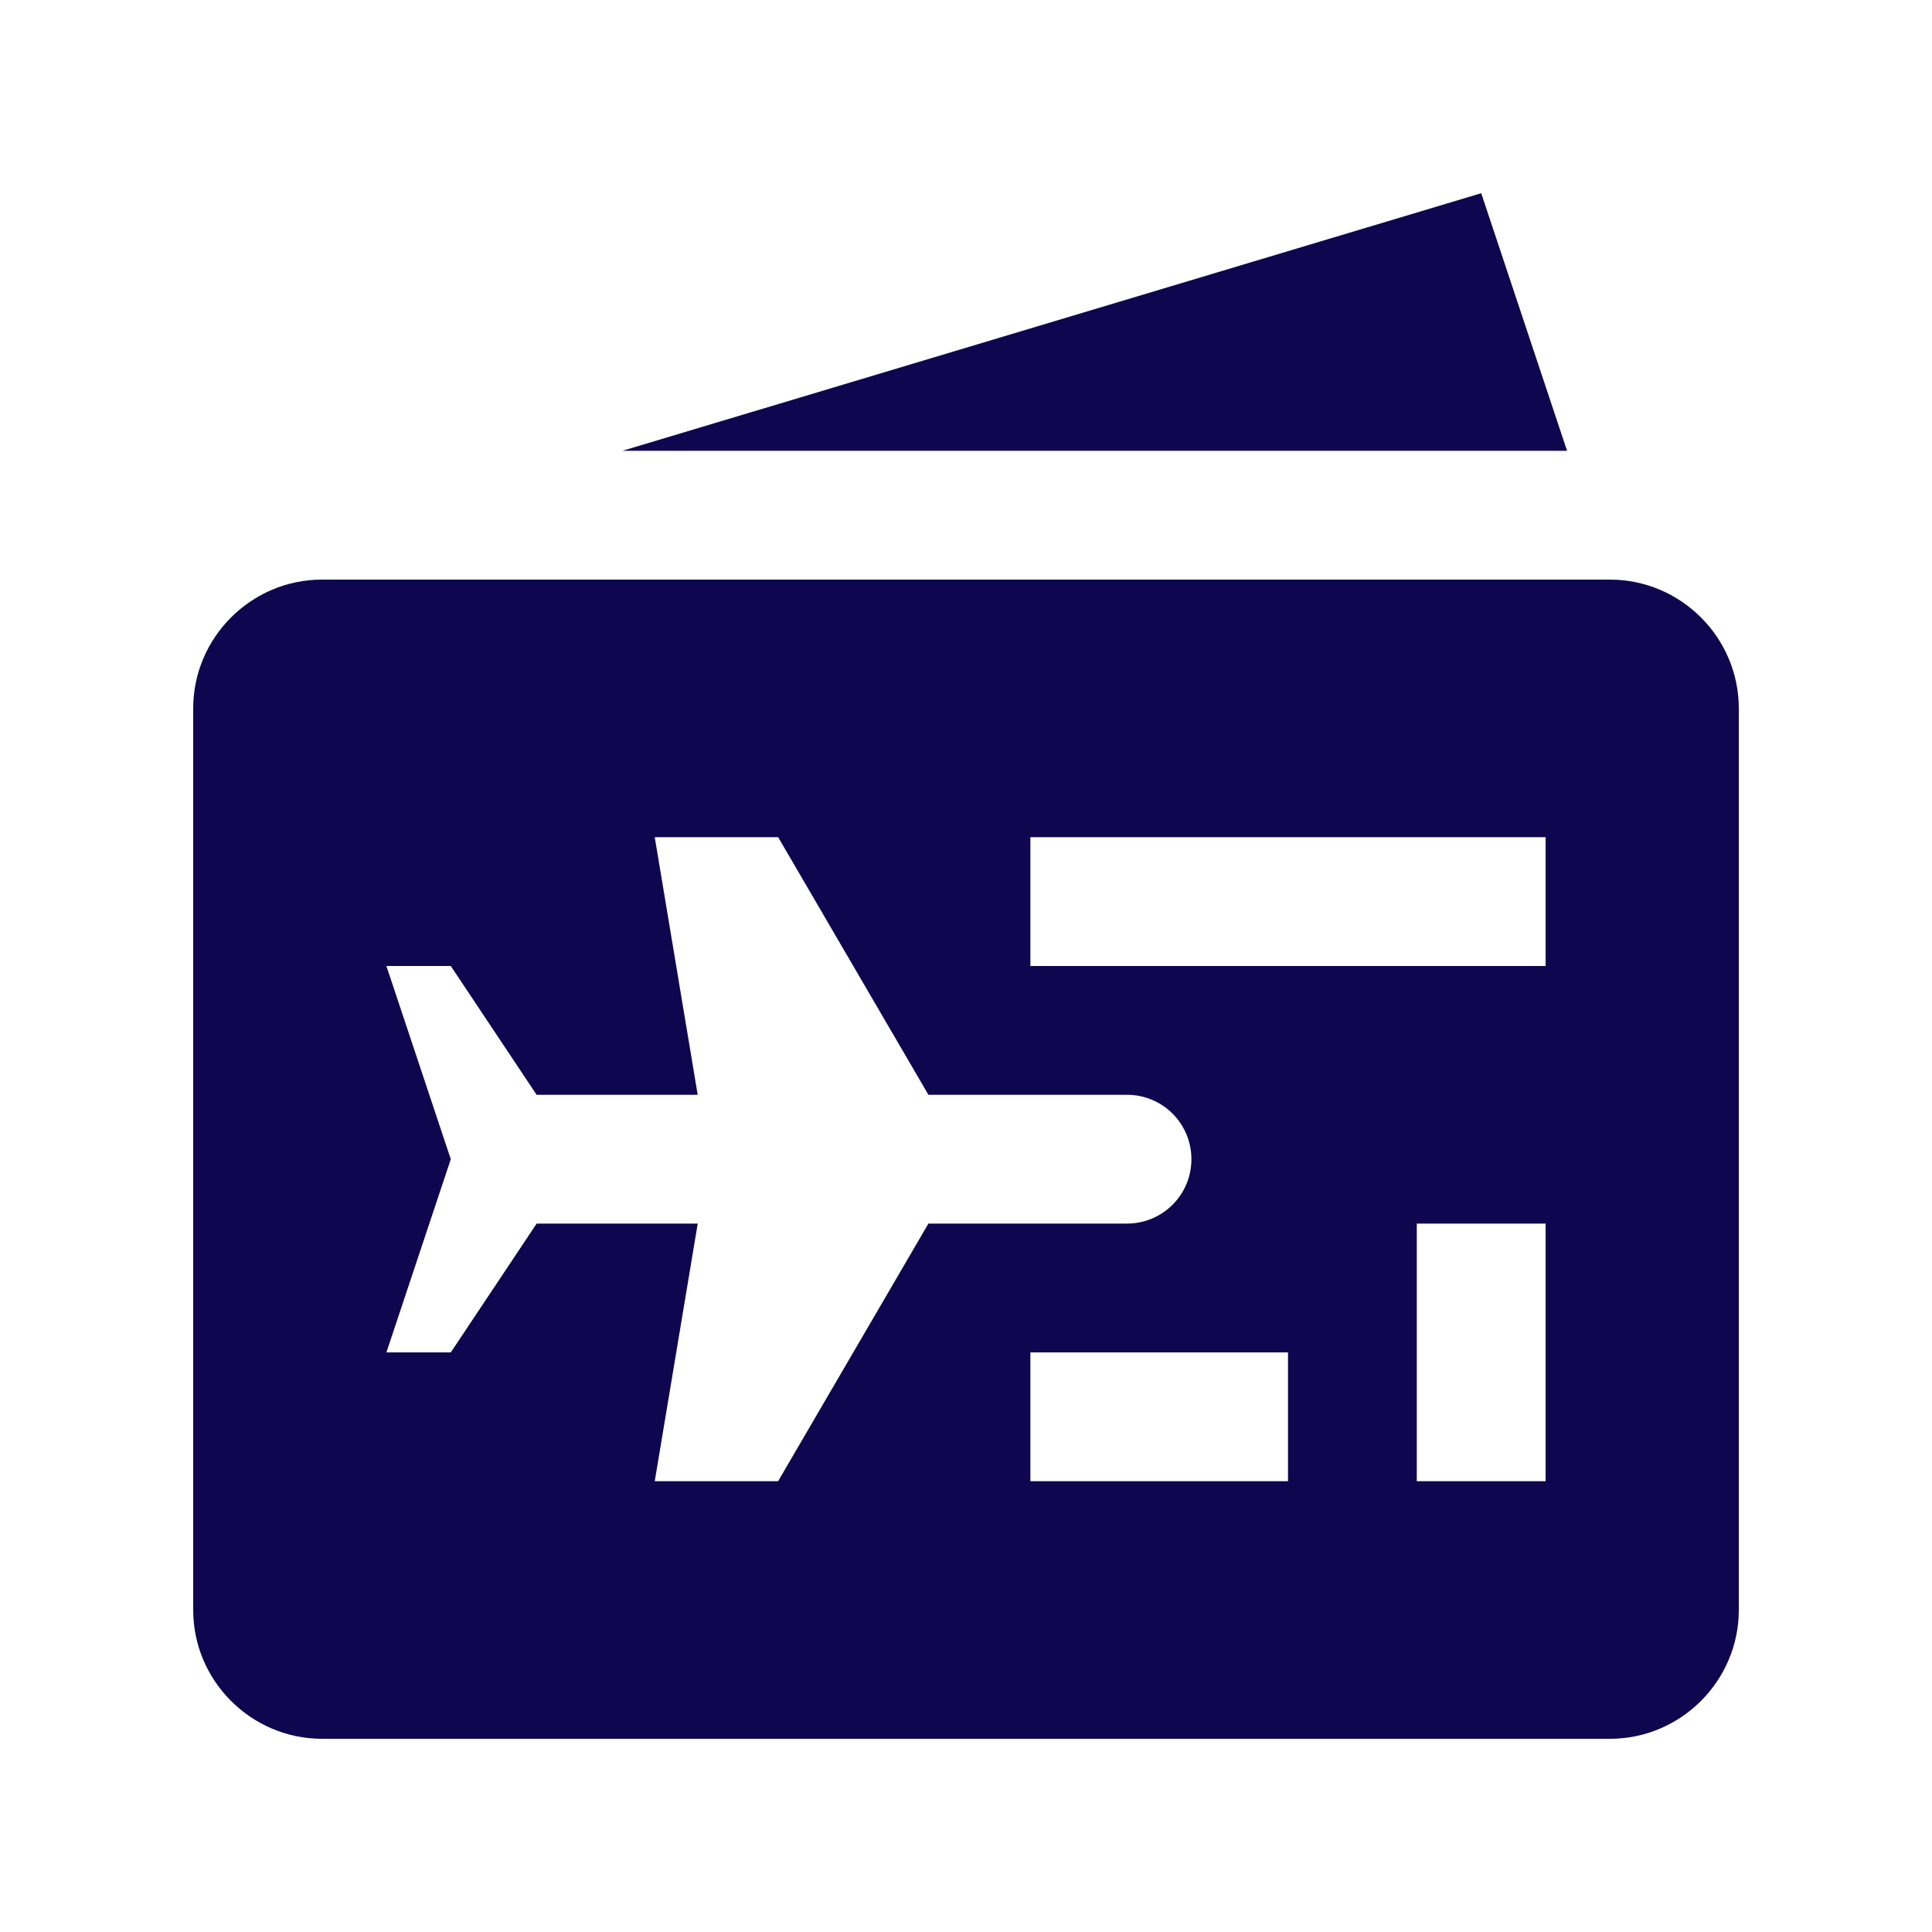
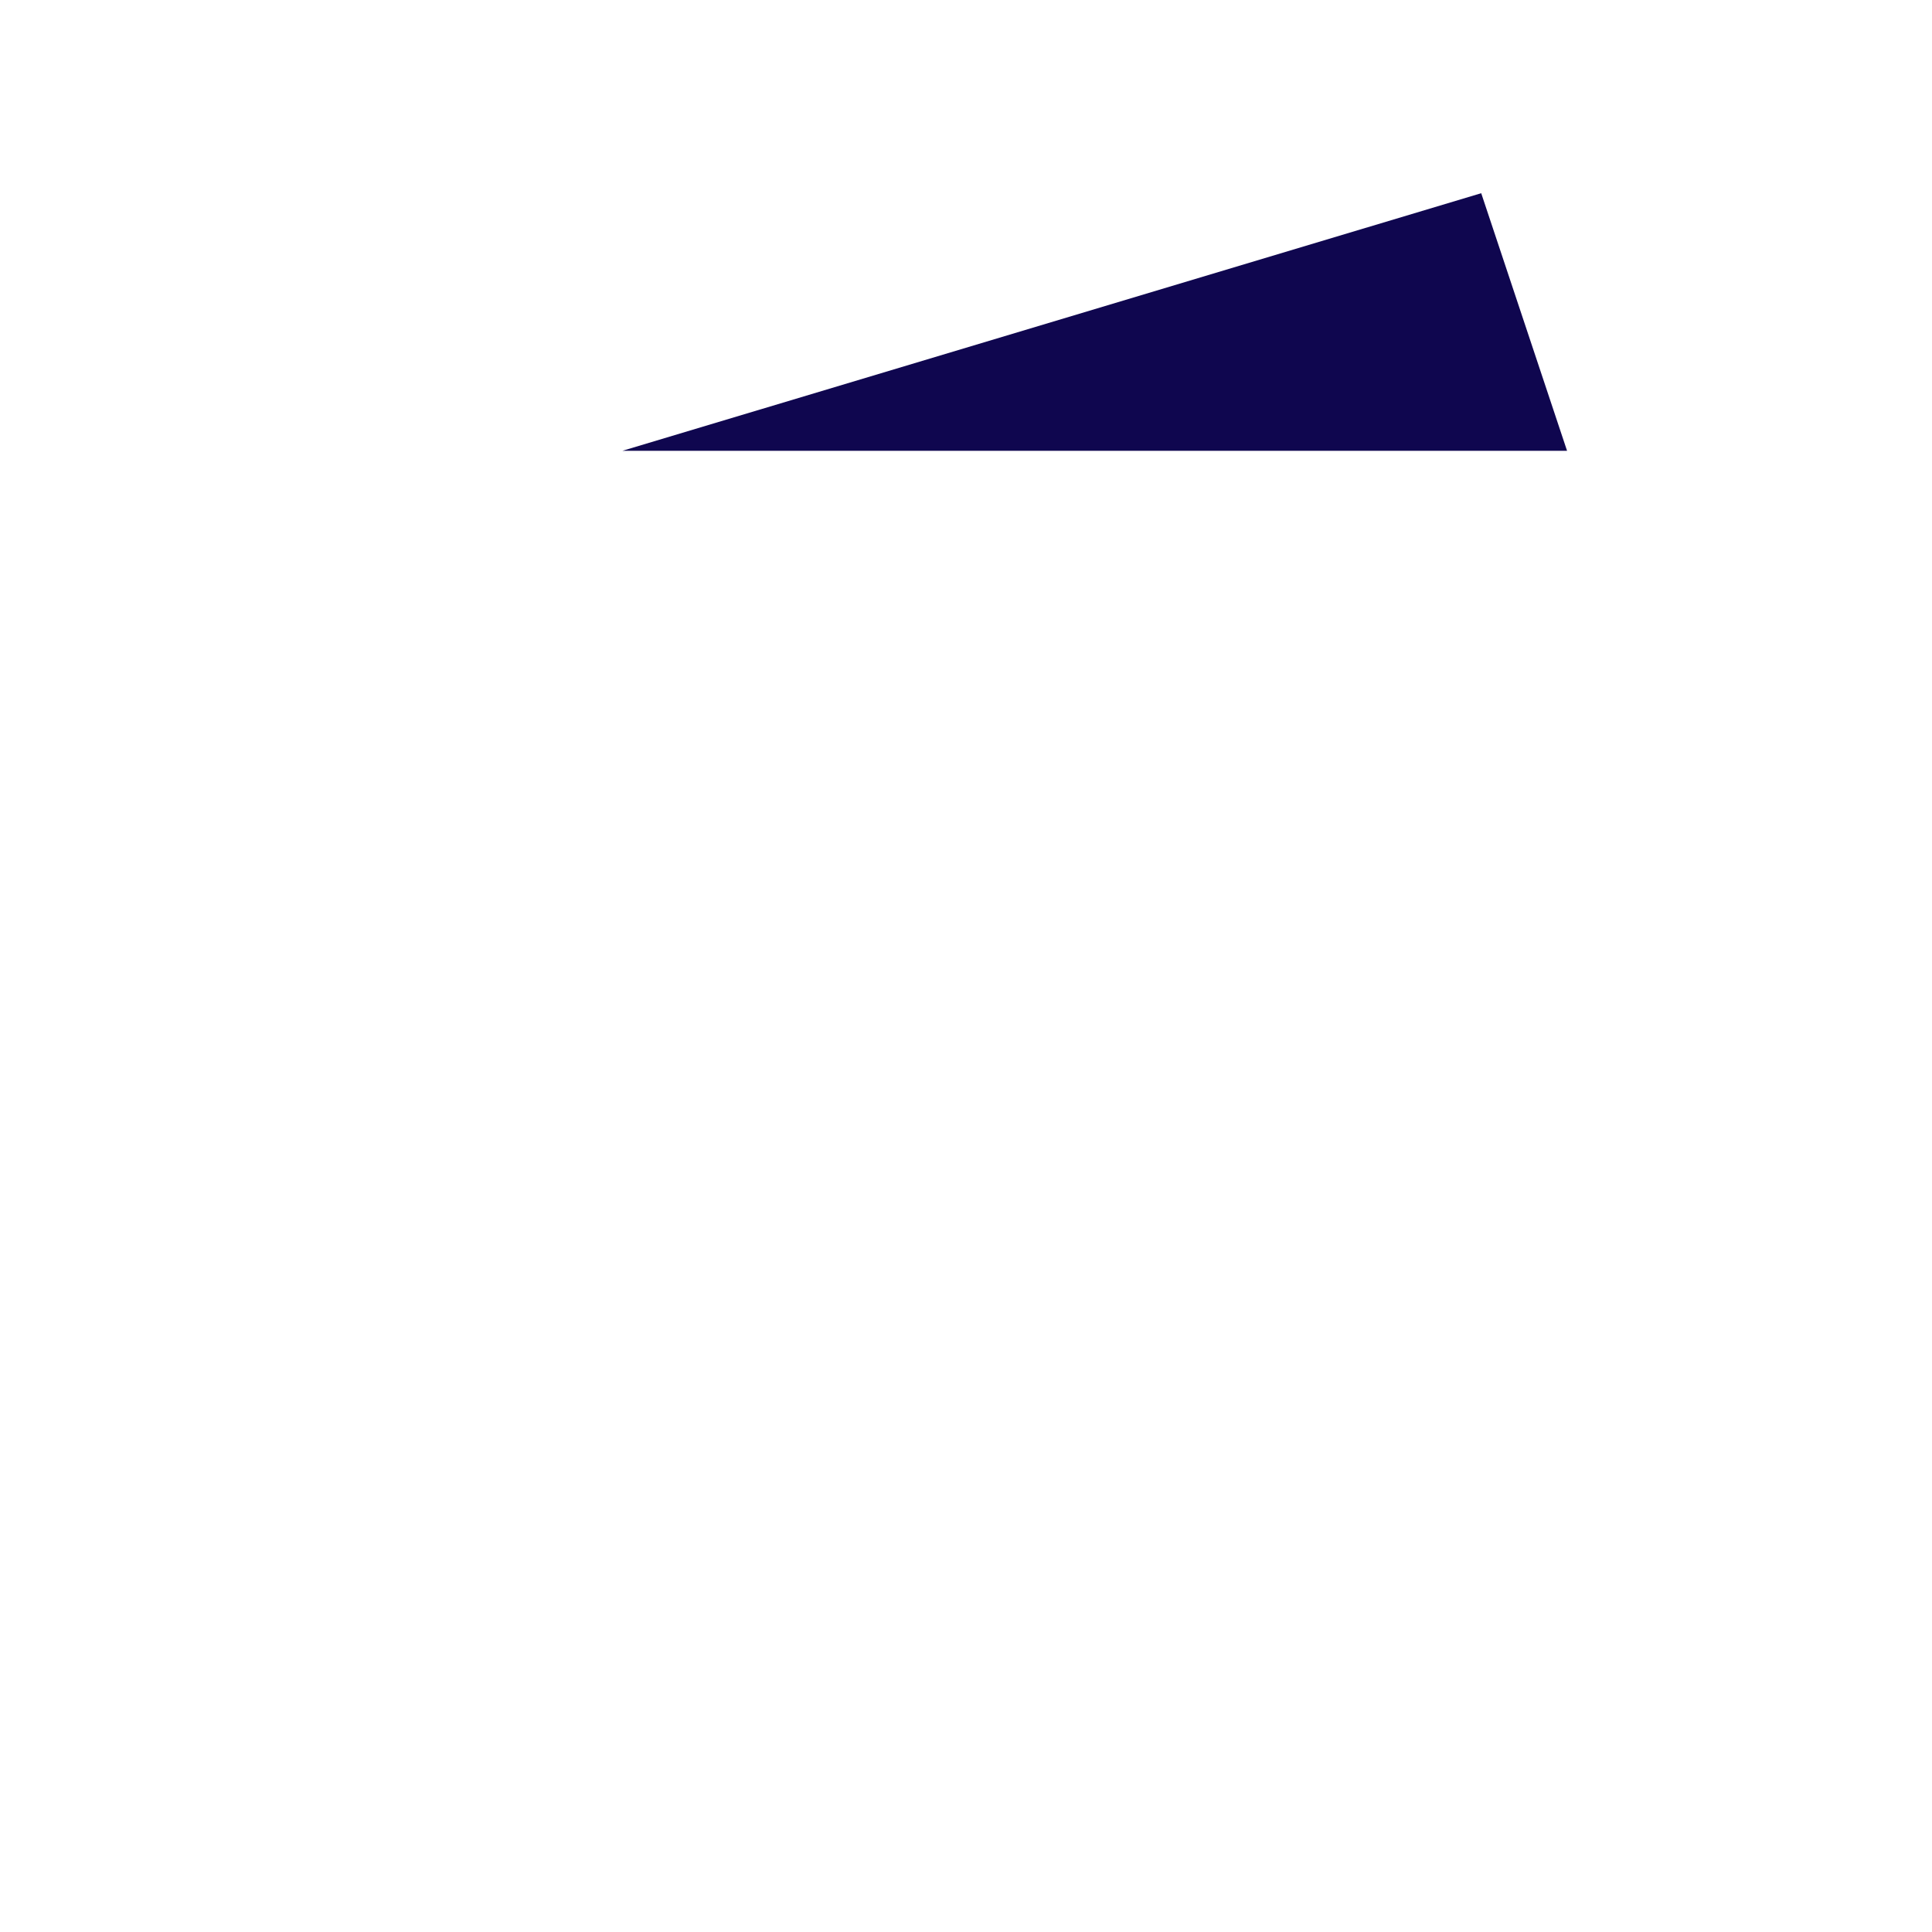
<svg xmlns="http://www.w3.org/2000/svg" width="77" height="77" viewBox="0 0 77 77" fill="none">
-   <path d="M64.166 23.1H12.834C10.011 23.1 7.7 25.41 7.7 28.233V64.166C7.7 66.989 10.011 69.3 12.834 69.3H64.166C66.989 69.3 69.3 66.989 69.3 64.166V28.233C69.3 25.41 66.989 23.1 64.166 23.1ZM31.012 59.033H26.095L27.808 48.766H21.388L17.966 53.9H15.4L17.966 46.2L15.4 38.5H17.966L21.387 43.633H27.807L26.095 33.366H31.013L37.002 43.633H44.916C46.336 43.633 47.484 44.78 47.484 46.2C47.484 47.618 46.336 48.766 44.916 48.766H37.002L31.012 59.033ZM51.334 59.033H41.066V53.9H51.334V59.033ZM61.6 59.033H56.466V48.766H61.6V59.033ZM61.6 38.5H41.066V33.366H61.6V38.5Z" fill="#0F064F" />
  <path d="M62.455 17.966L59.034 7.7L24.809 17.966H62.455Z" fill="#0F064F" />
</svg>